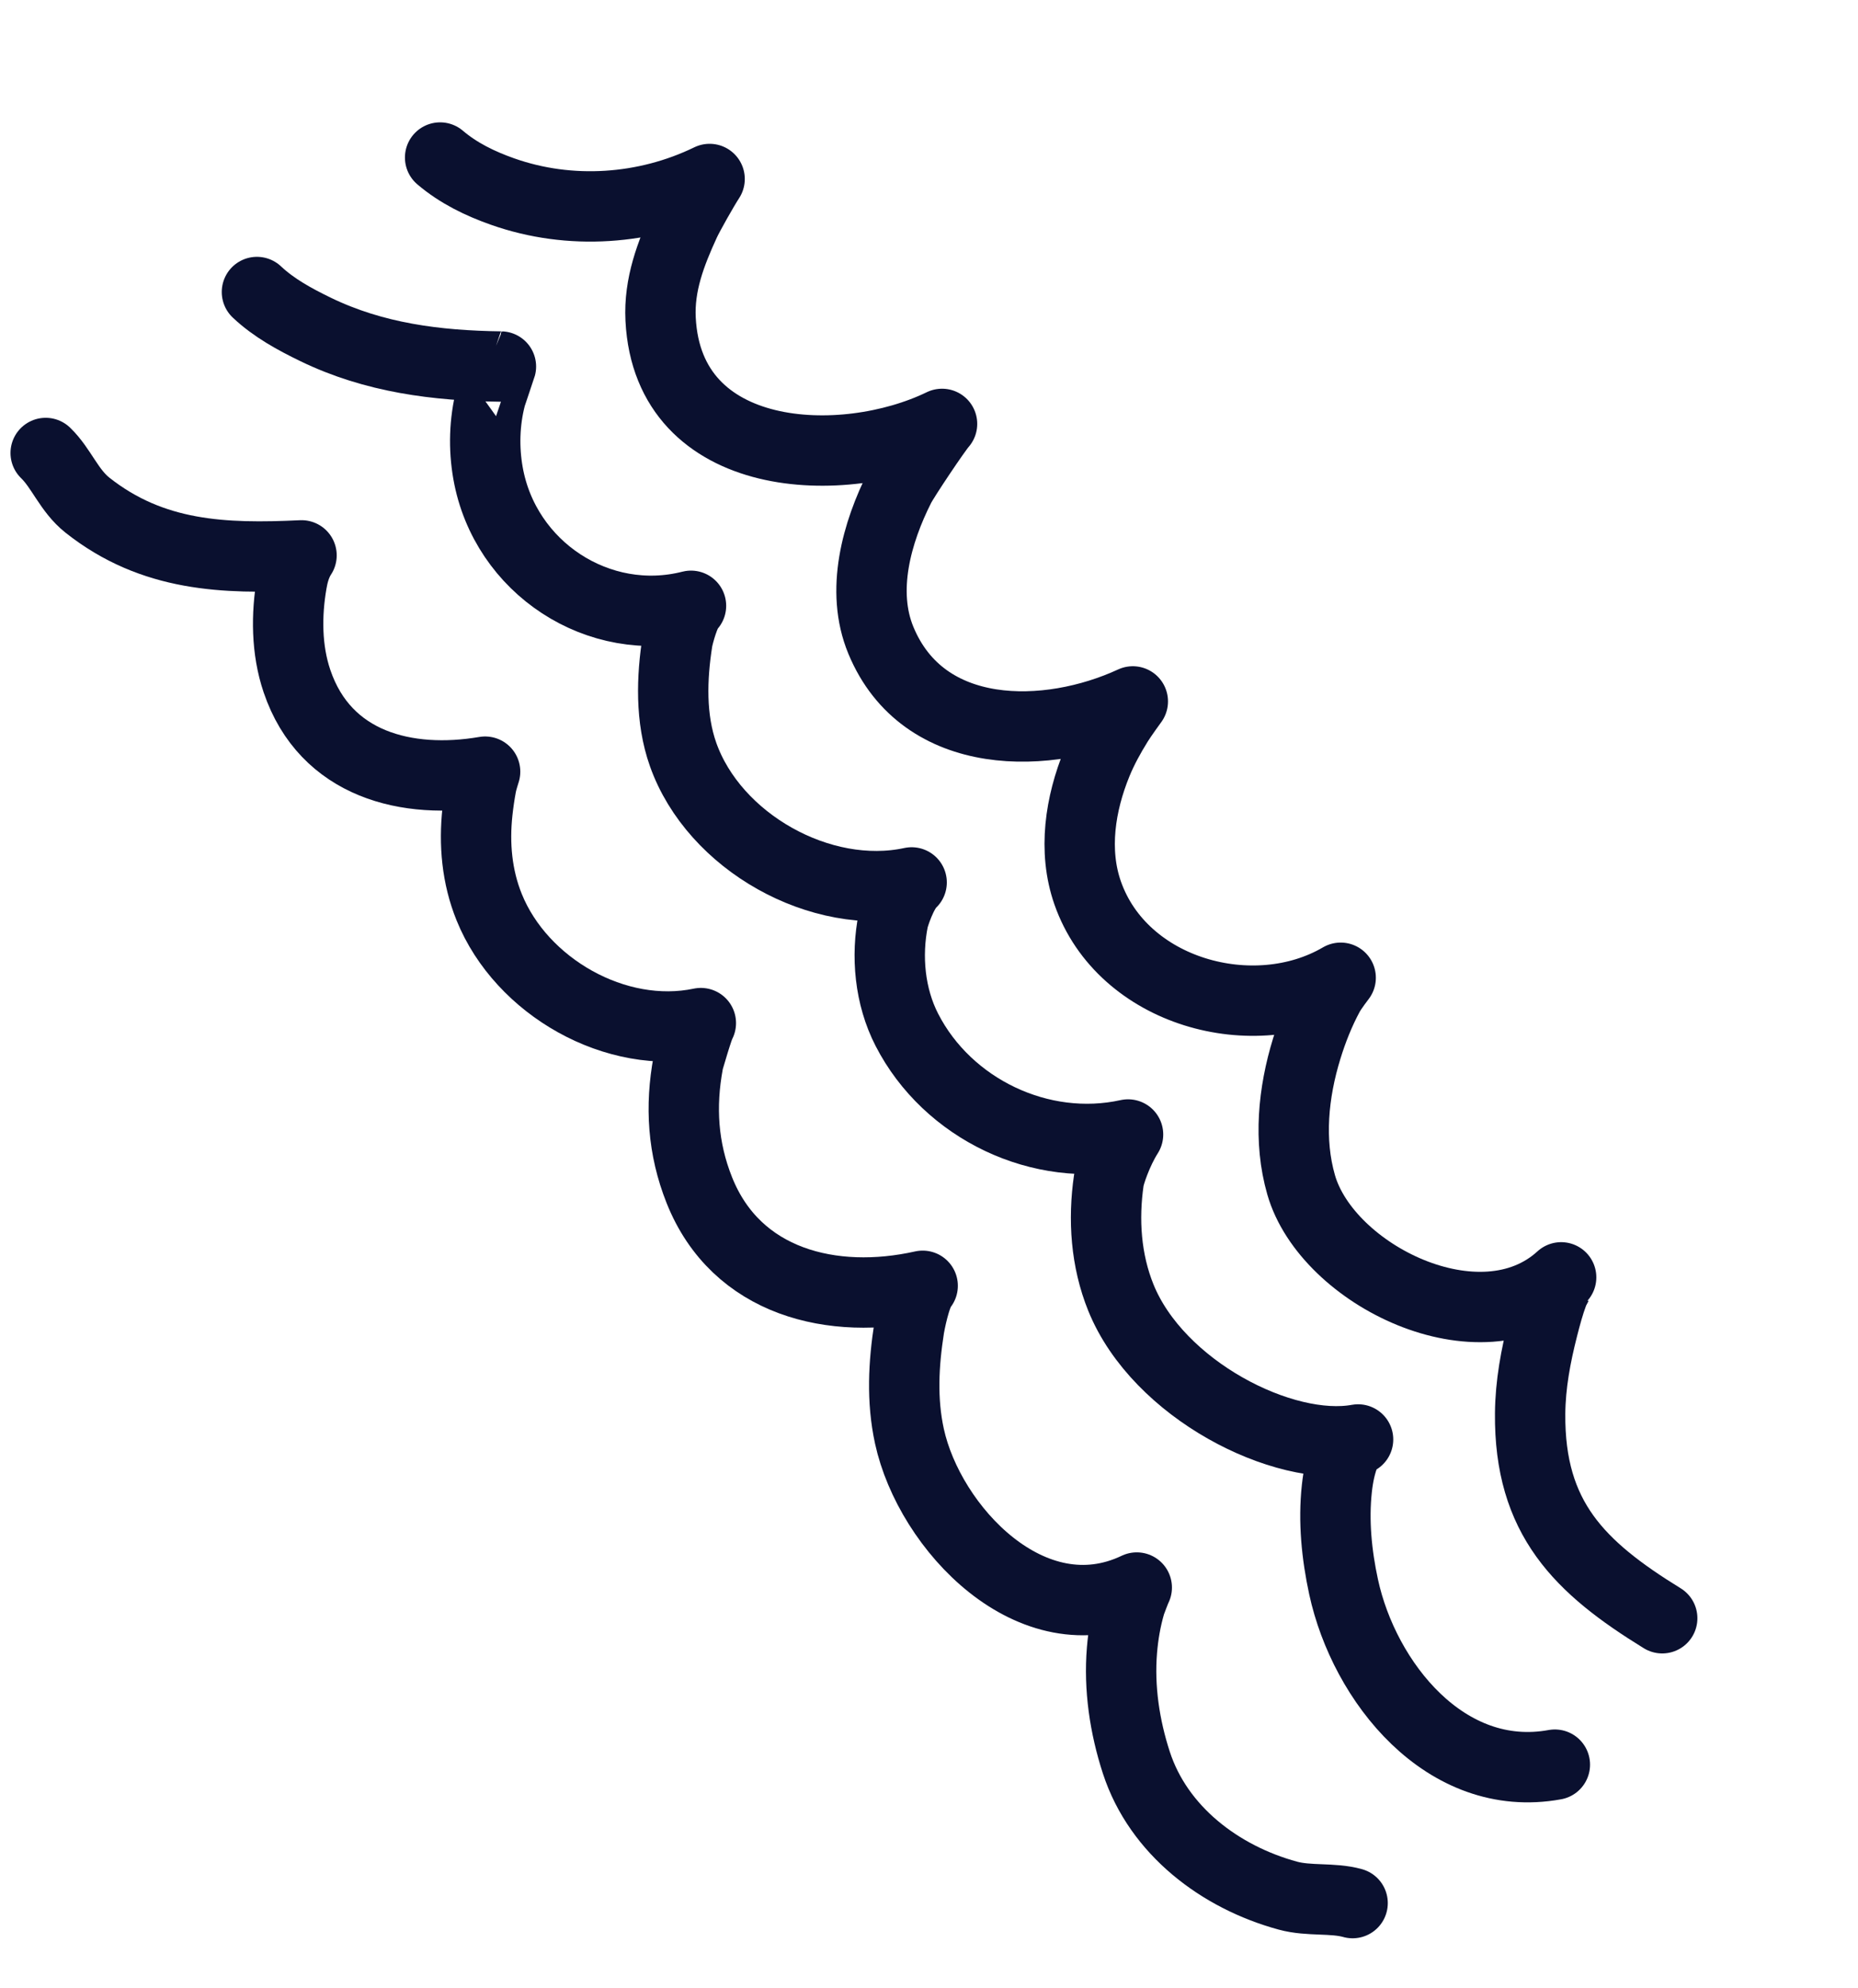
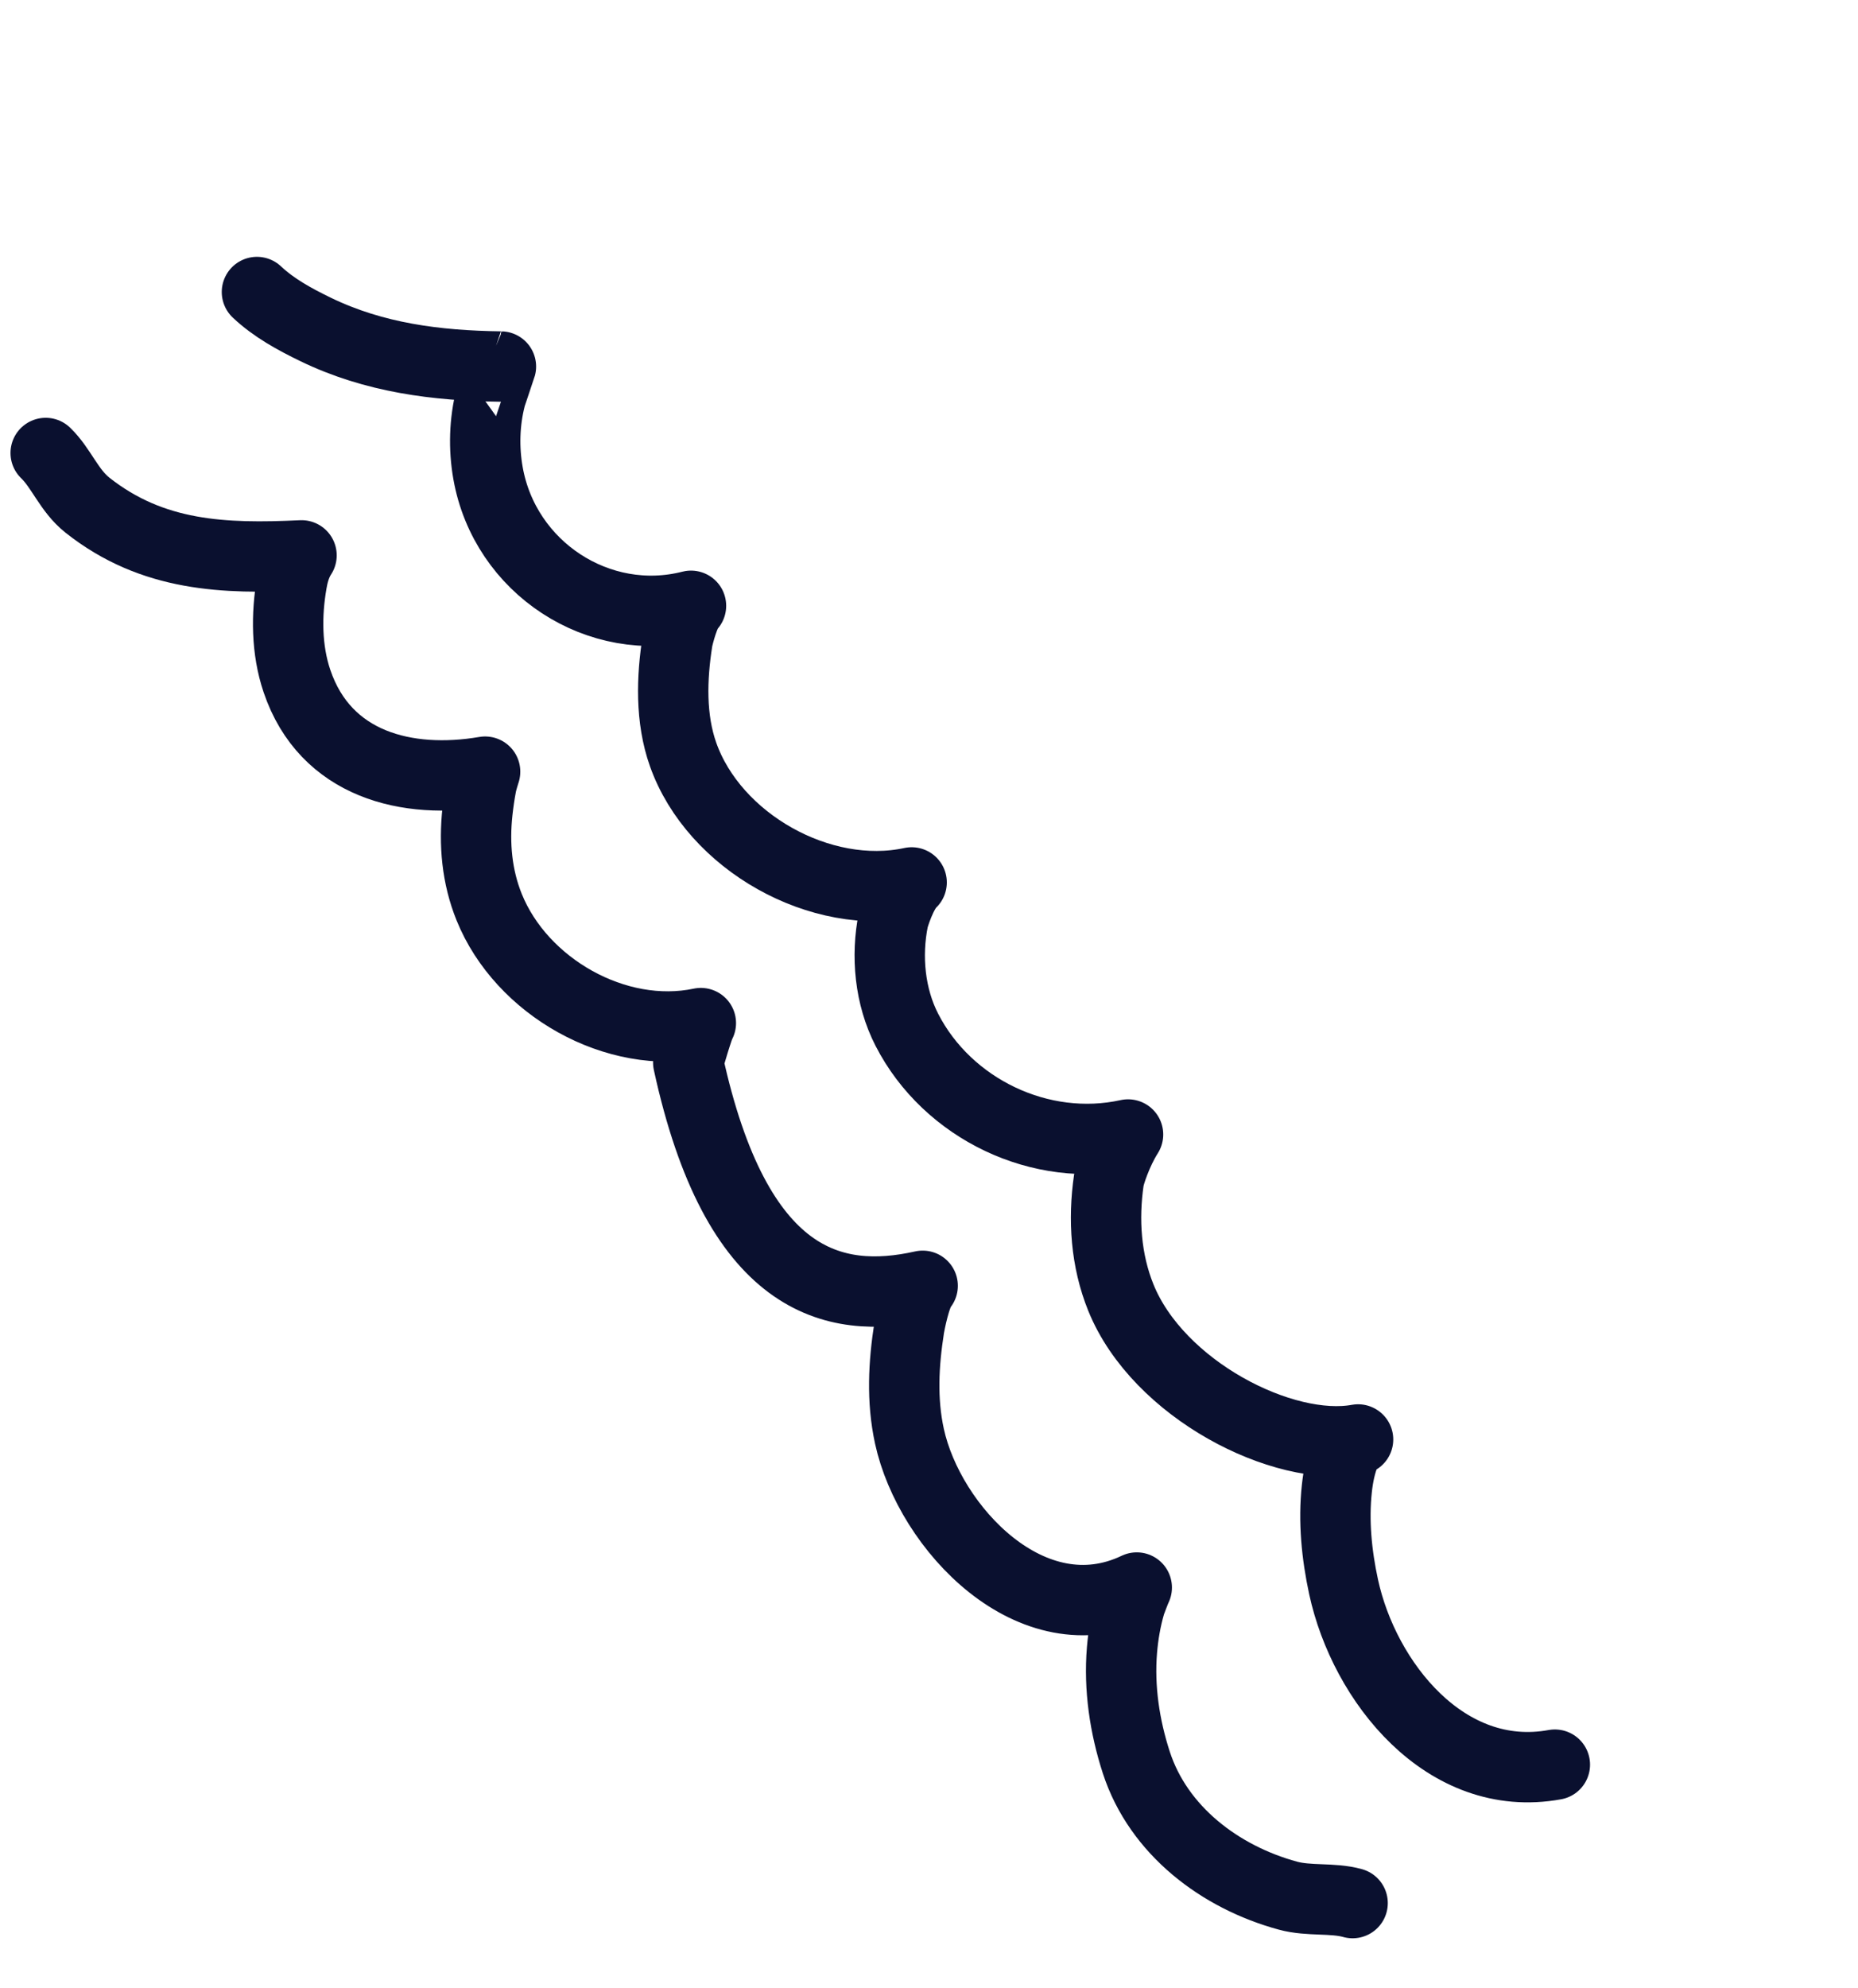
<svg xmlns="http://www.w3.org/2000/svg" width="158" height="169" viewBox="0 0 158 169" fill="none">
-   <path d="M37.426 13.392C38.988 14.721 40.815 15.606 42.739 16.285C48.462 18.305 54.884 17.866 60.344 15.216C59.839 15.986 58.566 18.237 58.238 18.951C57.037 21.568 56.027 24.197 56.176 27.133C56.805 39.556 71.727 40.104 80.11 36.035C79.62 36.574 76.899 40.636 76.52 41.386C74.554 45.277 73.159 50.22 74.912 54.442C78.531 63.16 89.104 62.967 96.332 59.627C96.332 59.627 95.444 60.84 95.048 61.478C94.377 62.561 93.764 63.672 93.28 64.852C91.862 68.312 91.23 72.303 92.492 75.907C95.459 84.378 106.639 87.434 114.008 83.118C114.008 83.118 113.281 84.057 113 84.577C112.214 86.03 111.6 87.581 111.116 89.159C109.976 92.87 109.56 96.952 110.647 100.726C112.852 108.38 125.905 114.853 132.757 108.586C132.756 108.584 132.115 109.837 132.084 109.917C131.724 110.875 131.459 111.874 131.206 112.864C130.595 115.267 130.139 117.685 130.119 120.172C130.045 129.059 134.312 133.233 141.351 137.565" stroke="#0A102F" stroke-width="5.983" stroke-miterlimit="1.5" stroke-linecap="round" stroke-linejoin="round" />
  <path d="M21.849 24.824C23.288 26.18 25.054 27.139 26.82 27.997C31.815 30.423 37.128 31.088 42.598 31.159C42.602 31.159 41.78 33.562 41.724 33.778C41.187 35.871 41.124 38.099 41.501 40.226C42.932 48.288 50.943 53.495 58.761 51.498C58.23 51.941 57.677 54.06 57.613 54.467C57.112 57.641 57.004 61.078 58.092 64.145C60.719 71.556 69.792 76.679 77.524 75.014C76.662 75.801 76.006 77.974 75.967 78.171C75.338 81.28 75.662 84.711 77.118 87.544C80.58 94.287 88.519 98.078 95.927 96.442C94.981 97.93 94.36 99.863 94.294 100.313C93.803 103.676 94.037 107.15 95.32 110.317C98.48 118.109 109.111 123.534 115.488 122.367C115.045 122.571 114.44 123.395 114.405 123.48C114.003 124.45 113.798 125.488 113.684 126.529C113.38 129.316 113.666 132.174 114.257 134.904C116.004 142.966 122.931 151.71 132.222 150.011" stroke="#0A102F" stroke-width="5.983" stroke-miterlimit="1.5" stroke-linecap="round" stroke-linejoin="round" />
-   <path d="M3.884 38.508C5.227 39.805 5.863 41.699 7.438 42.946C12.981 47.332 19.093 47.52 25.642 47.212C25.101 48.032 24.909 48.987 24.816 49.52C24.337 52.265 24.351 55.237 25.254 57.901C27.672 65.036 34.639 66.727 41.253 65.598C41.253 65.598 41.005 66.363 40.931 66.757C40.792 67.493 40.684 68.236 40.603 68.98C40.301 71.747 40.548 74.523 41.6 77.121C44.335 83.878 52.378 88.488 59.599 86.972C59.441 87.141 58.575 90.064 58.526 90.326C57.831 94.055 58.059 97.628 59.466 101.163C62.605 109.054 70.826 111.013 78.462 109.304C77.84 109.995 77.357 112.606 77.316 112.864C76.834 115.942 76.668 119.021 77.336 122.091C79.029 129.871 87.753 139.213 96.668 134.955C96.653 134.929 96.164 136.207 96.112 136.388C95.743 137.653 95.519 138.963 95.41 140.276C95.143 143.489 95.636 146.778 96.632 149.836C98.517 155.622 103.768 159.583 109.525 161.147C111.322 161.636 113.325 161.301 115.023 161.779" stroke="#0A102F" stroke-width="5.983" stroke-miterlimit="1.5" stroke-linecap="round" stroke-linejoin="round" />
+   <path d="M3.884 38.508C5.227 39.805 5.863 41.699 7.438 42.946C12.981 47.332 19.093 47.52 25.642 47.212C25.101 48.032 24.909 48.987 24.816 49.52C24.337 52.265 24.351 55.237 25.254 57.901C27.672 65.036 34.639 66.727 41.253 65.598C41.253 65.598 41.005 66.363 40.931 66.757C40.792 67.493 40.684 68.236 40.603 68.98C40.301 71.747 40.548 74.523 41.6 77.121C44.335 83.878 52.378 88.488 59.599 86.972C59.441 87.141 58.575 90.064 58.526 90.326C62.605 109.054 70.826 111.013 78.462 109.304C77.84 109.995 77.357 112.606 77.316 112.864C76.834 115.942 76.668 119.021 77.336 122.091C79.029 129.871 87.753 139.213 96.668 134.955C96.653 134.929 96.164 136.207 96.112 136.388C95.743 137.653 95.519 138.963 95.41 140.276C95.143 143.489 95.636 146.778 96.632 149.836C98.517 155.622 103.768 159.583 109.525 161.147C111.322 161.636 113.325 161.301 115.023 161.779" stroke="#0A102F" stroke-width="5.983" stroke-miterlimit="1.5" stroke-linecap="round" stroke-linejoin="round" />
</svg>